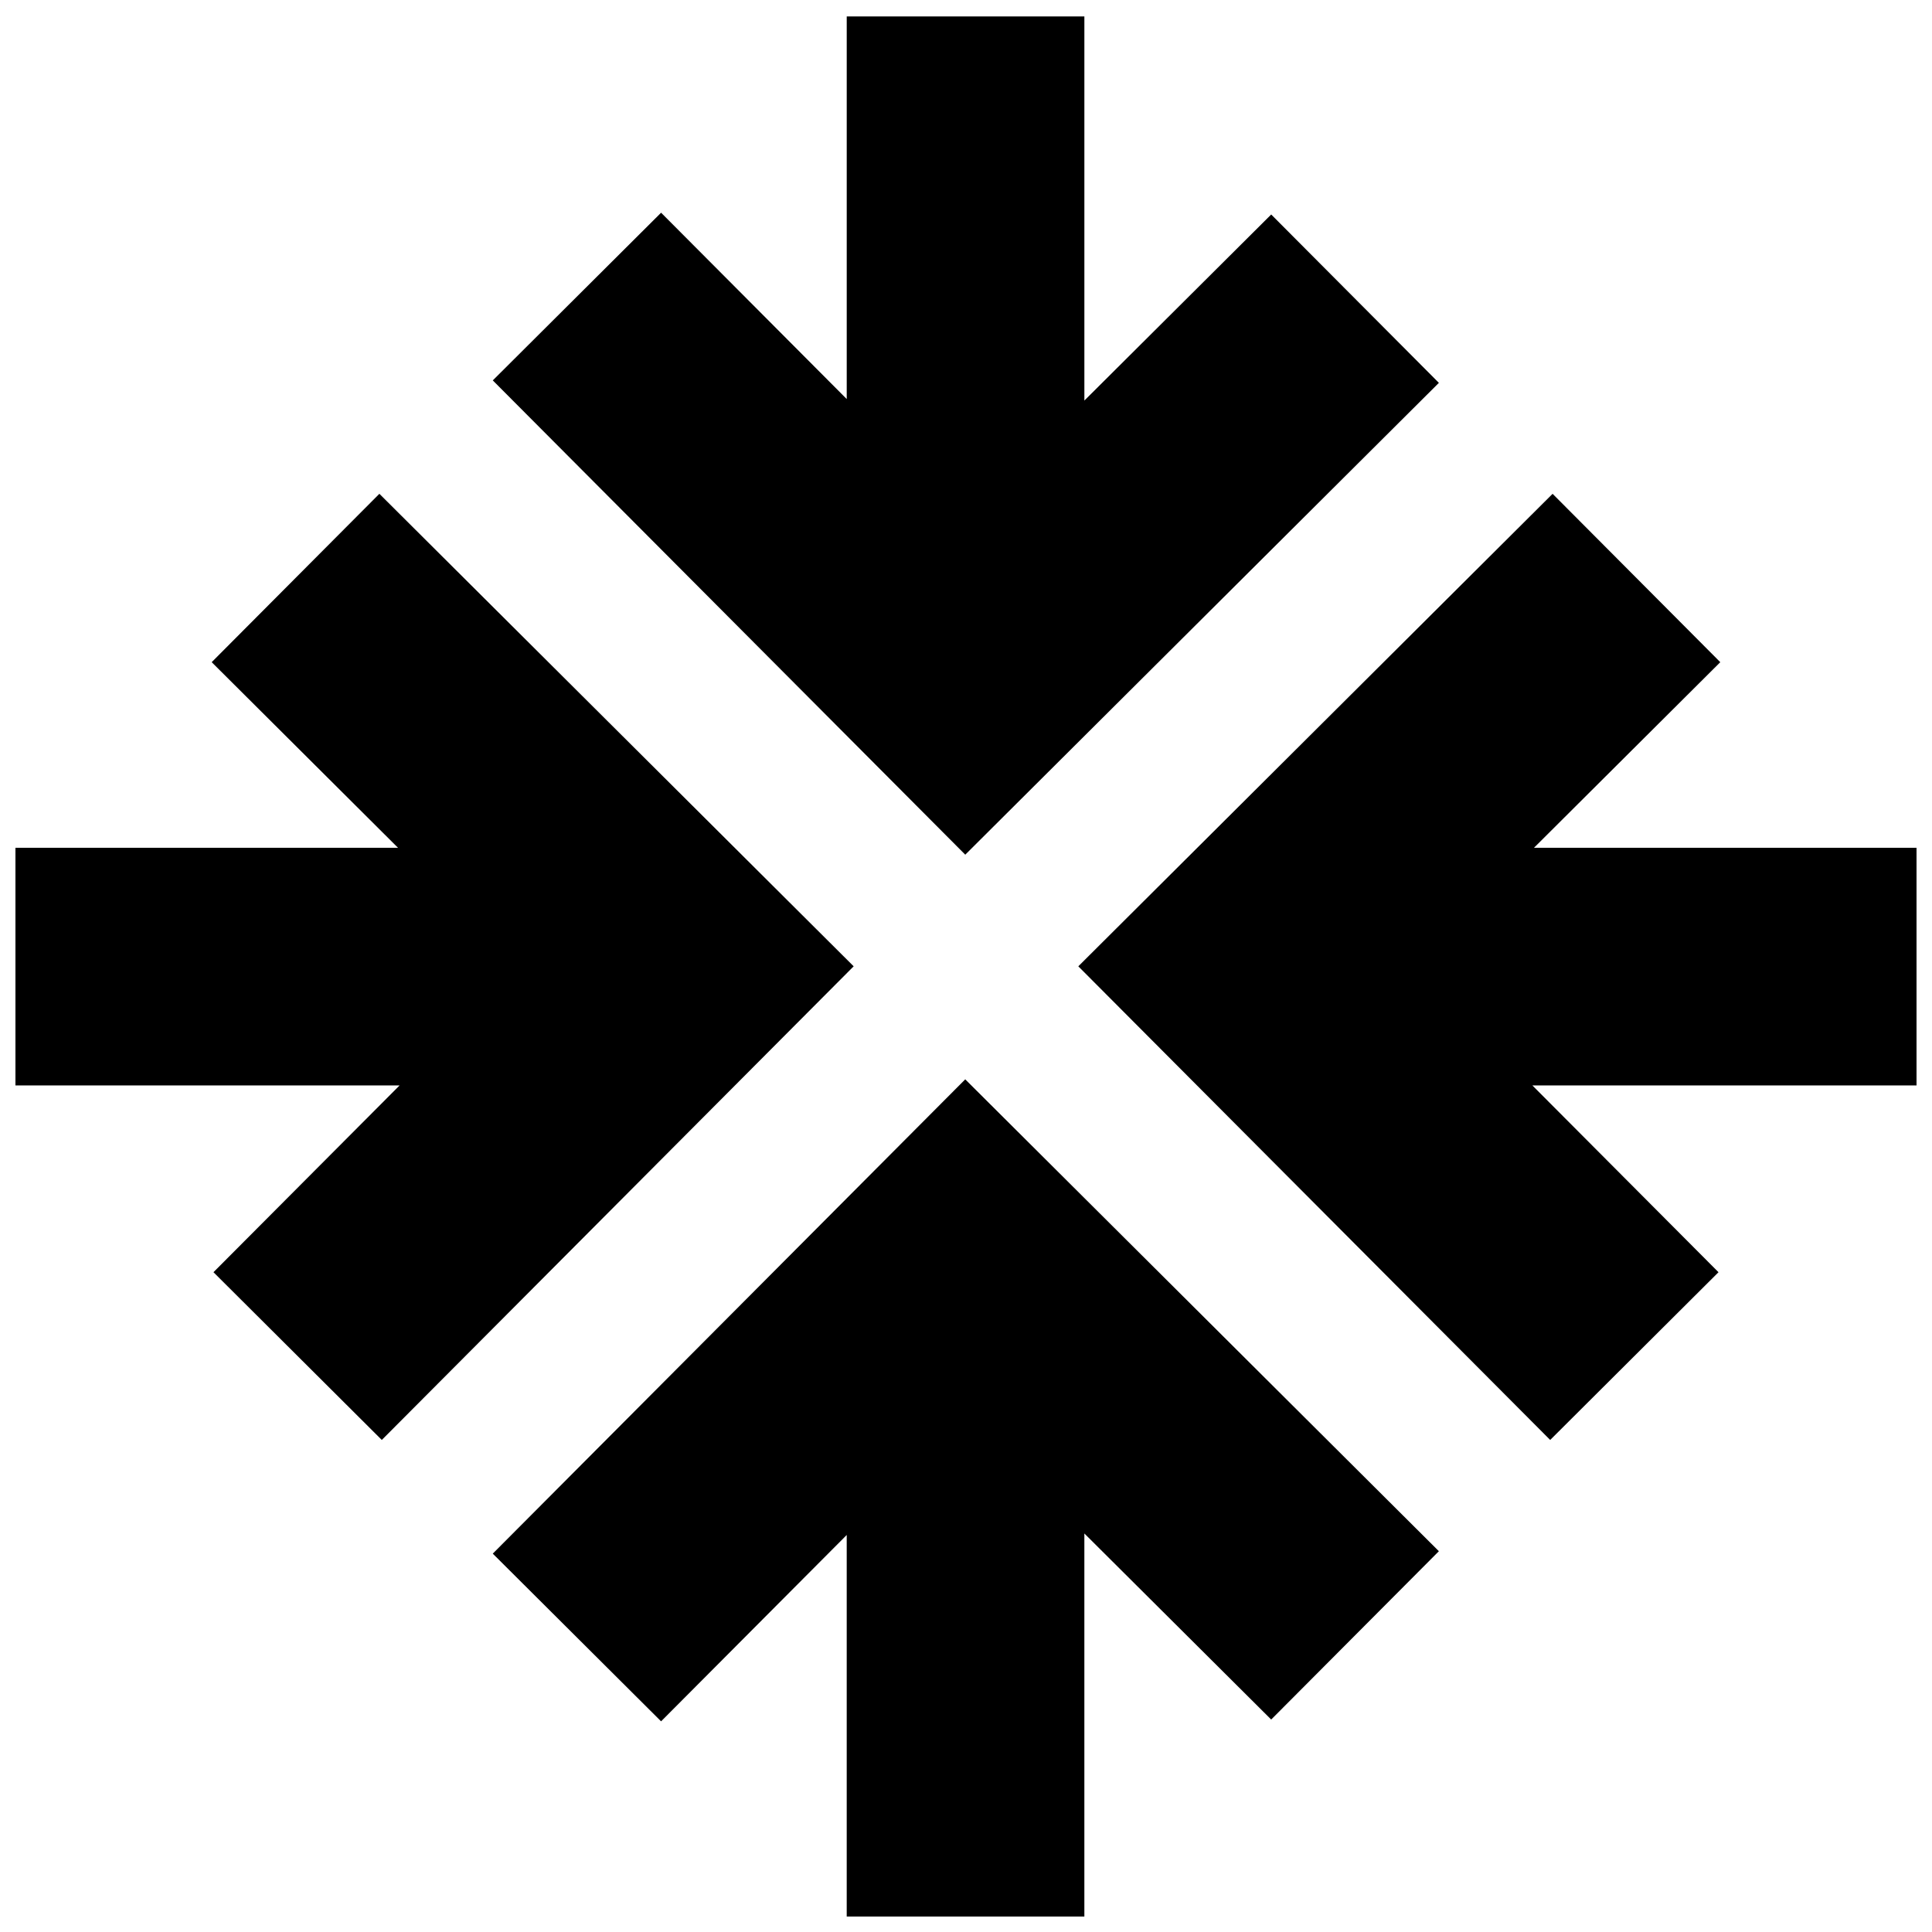
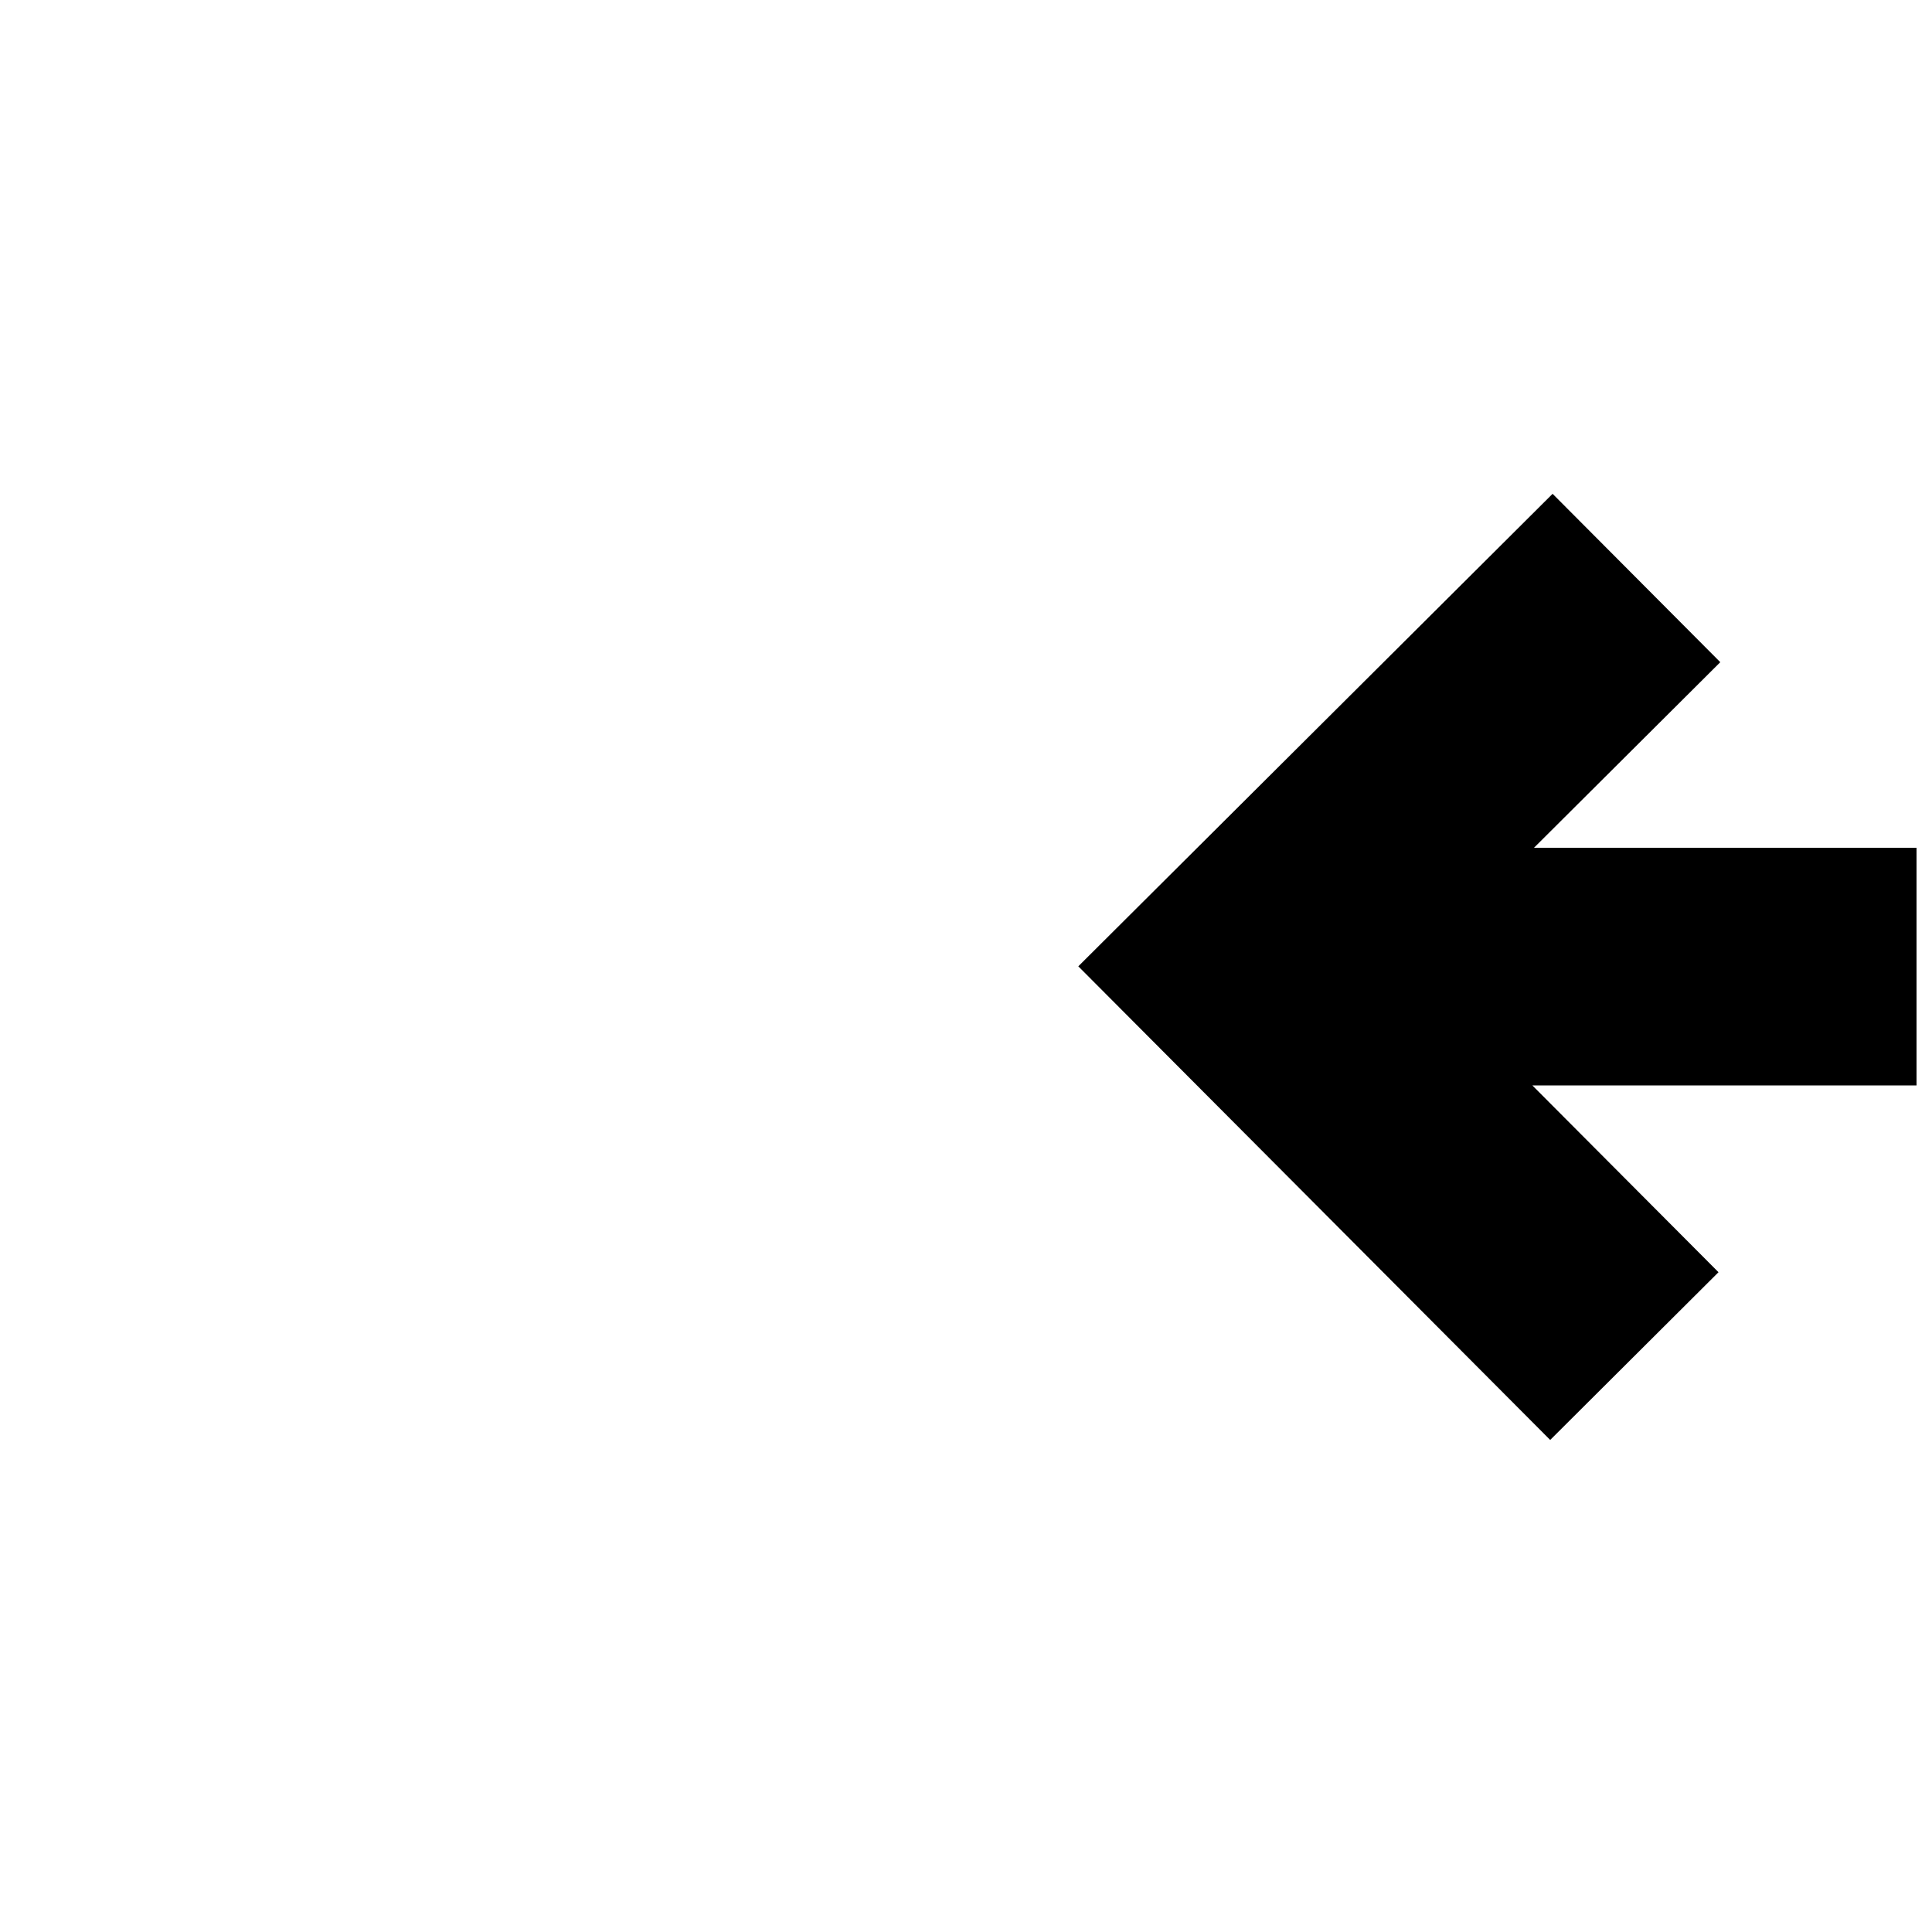
<svg xmlns="http://www.w3.org/2000/svg" width="800px" height="800px" version="1.1" viewBox="144 144 512 512">
  <defs>
    <clipPath id="d">
-       <path d="m148.09 274h222.91v252h-222.91z" />
-     </clipPath>
+       </clipPath>
    <clipPath id="c">
-       <path d="m274 430h252v221.9h-252z" />
+       <path d="m274 430v221.9h-252z" />
    </clipPath>
    <clipPath id="b">
-       <path d="m274 148.09h252v222.91h-252z" />
-     </clipPath>
+       </clipPath>
    <clipPath id="a">
      <path d="m429 274h222.9v252h-222.9z" />
    </clipPath>
  </defs>
  <g>
    <g clip-path="url(#d)">
      <path d="m244.54 274.86-44.441 44.621 49.383 49.195h-101.39v62.977h101.8l-49.32 49.496 44.609 44.453 125.05-125.52z" />
    </g>
    <g clip-path="url(#c)">
-       <path d="m274.59 555.73 44.605 44.441 49.195-49.383v101.39h62.977v-101.79l49.512 49.309 44.438-44.609-125.52-125.05z" />
-     </g>
+       </g>
    <g clip-path="url(#b)">
      <path d="m525.32 245.46-44.438-44.617-49.512 49.309v-101.79h-62.977v101.39l-49.195-49.383-44.605 44.441 125.21 125.69z" />
    </g>
    <g clip-path="url(#a)">
      <path d="m651.9 368.68h-101.39l49.383-49.195-44.438-44.621-125.69 125.22 125.05 125.52 44.605-44.453-49.32-49.496h101.8z" />
    </g>
  </g>
</svg>